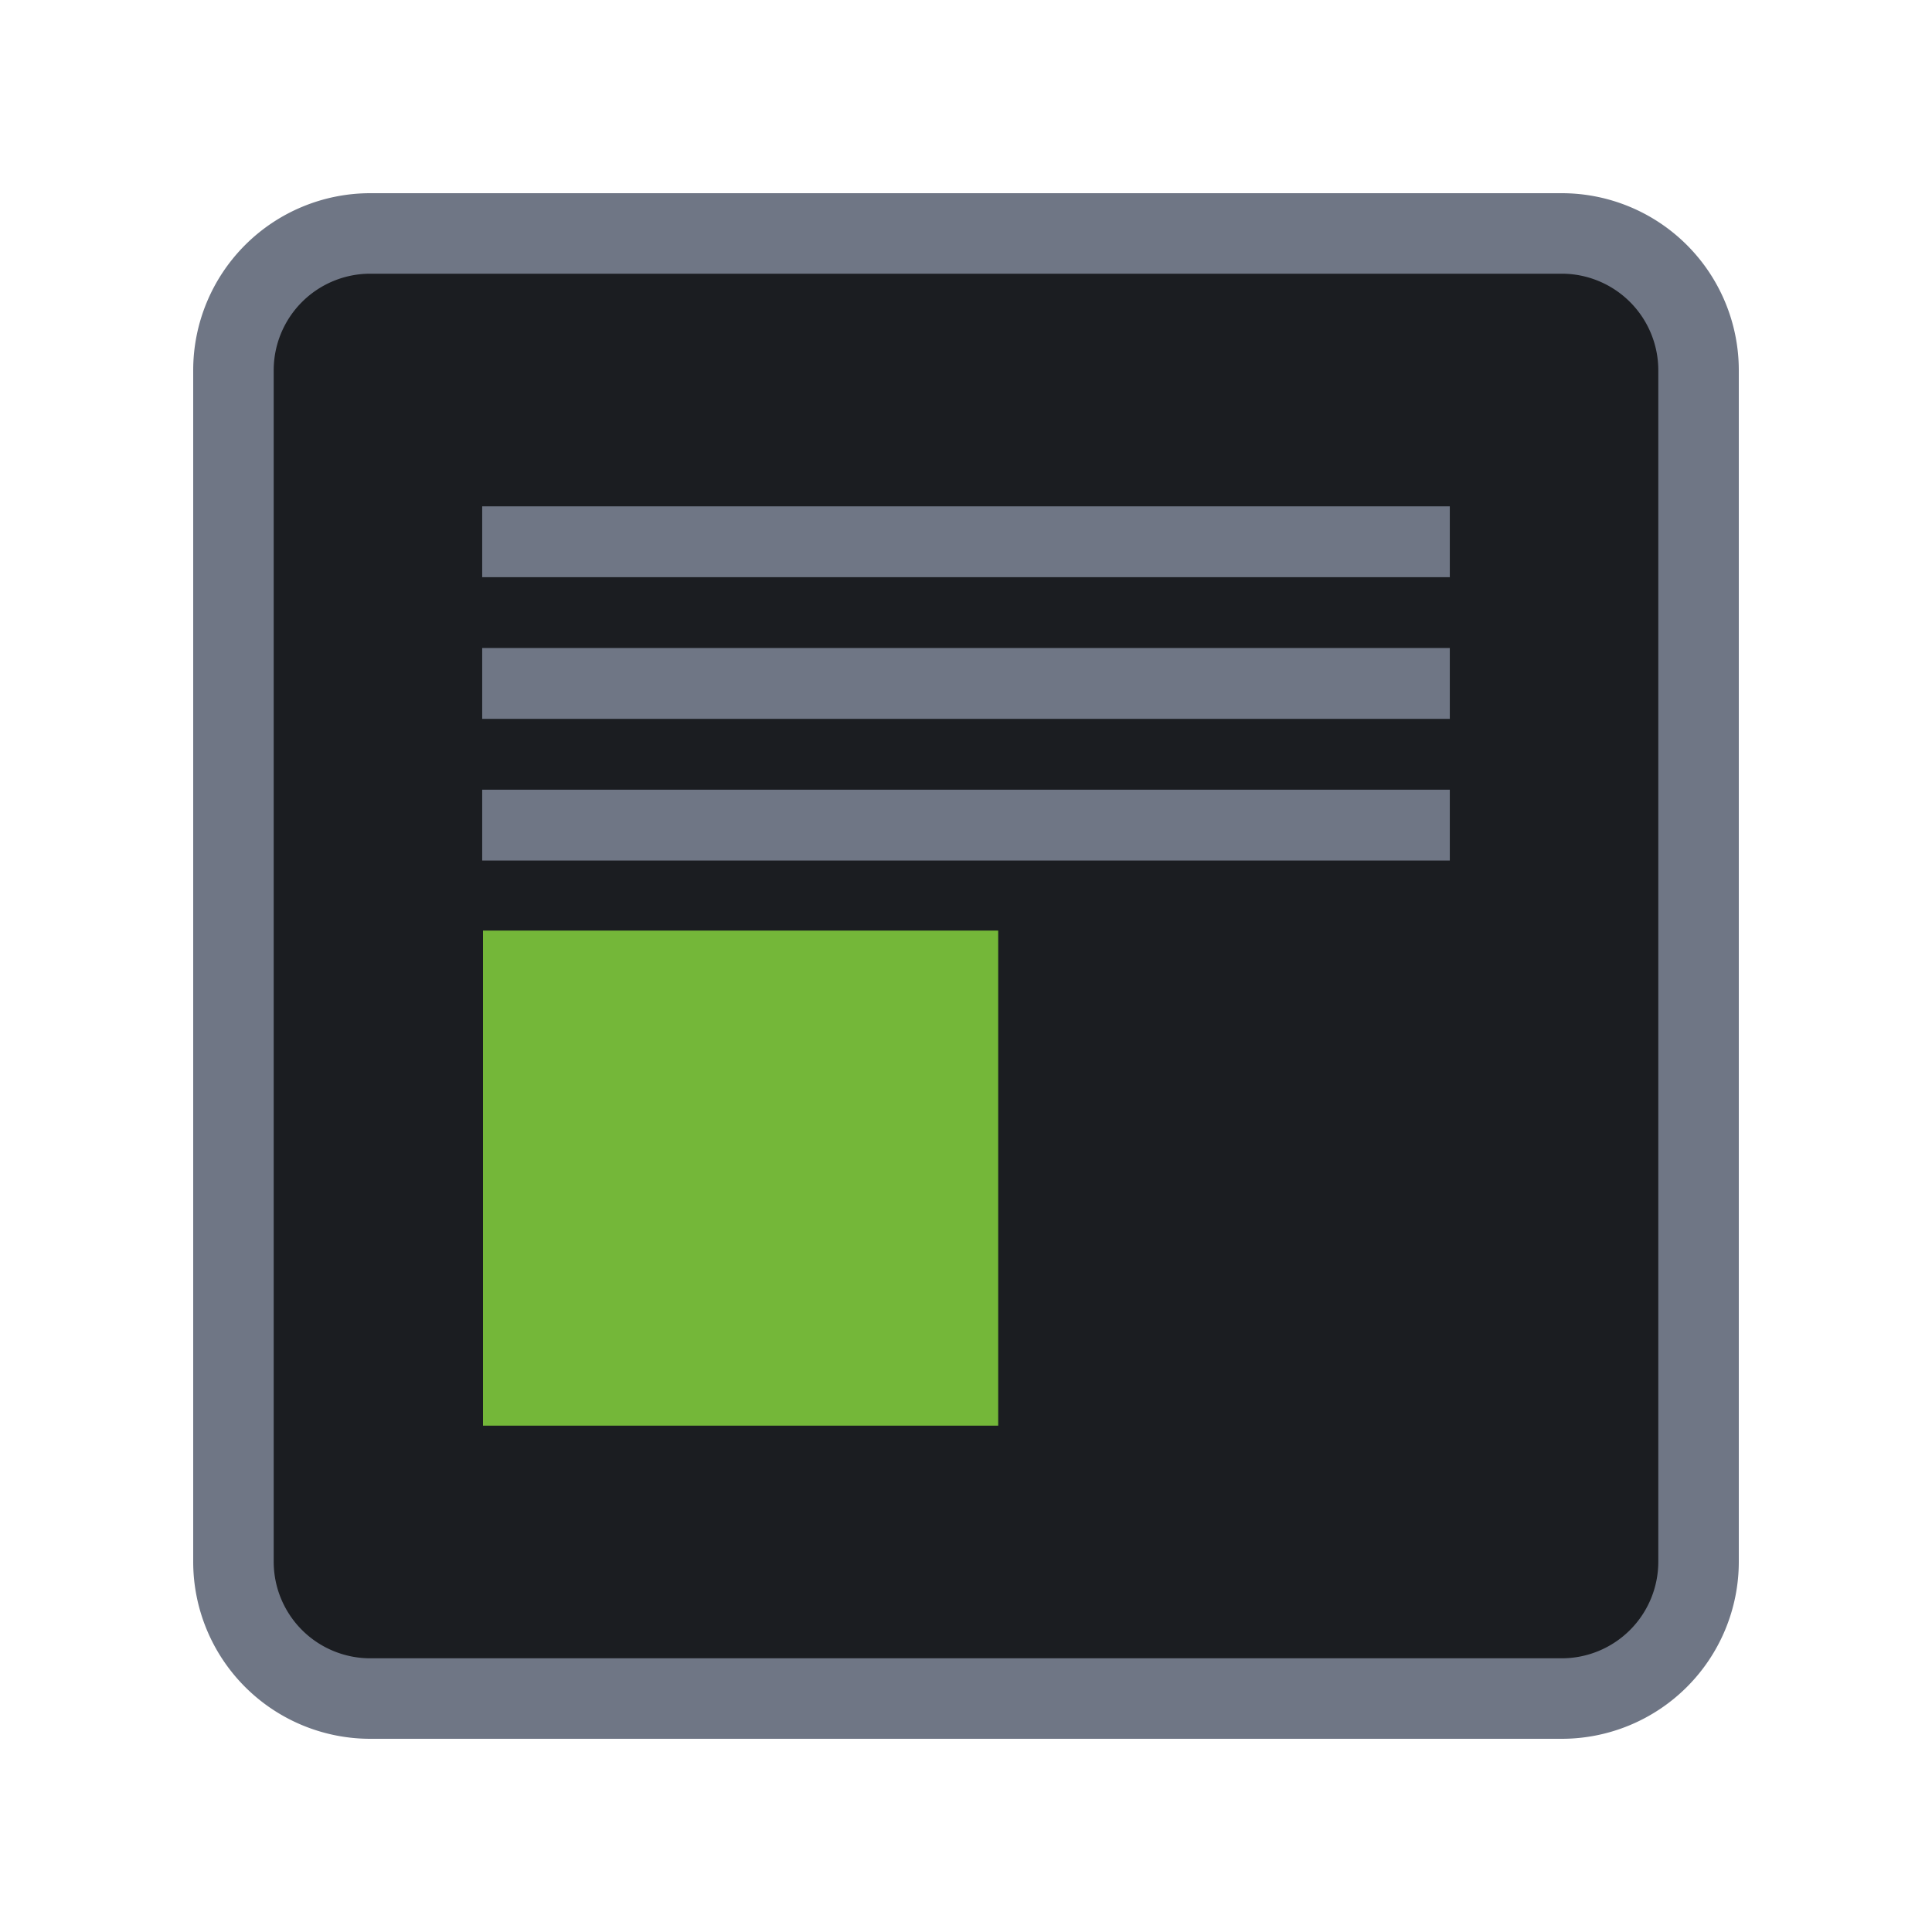
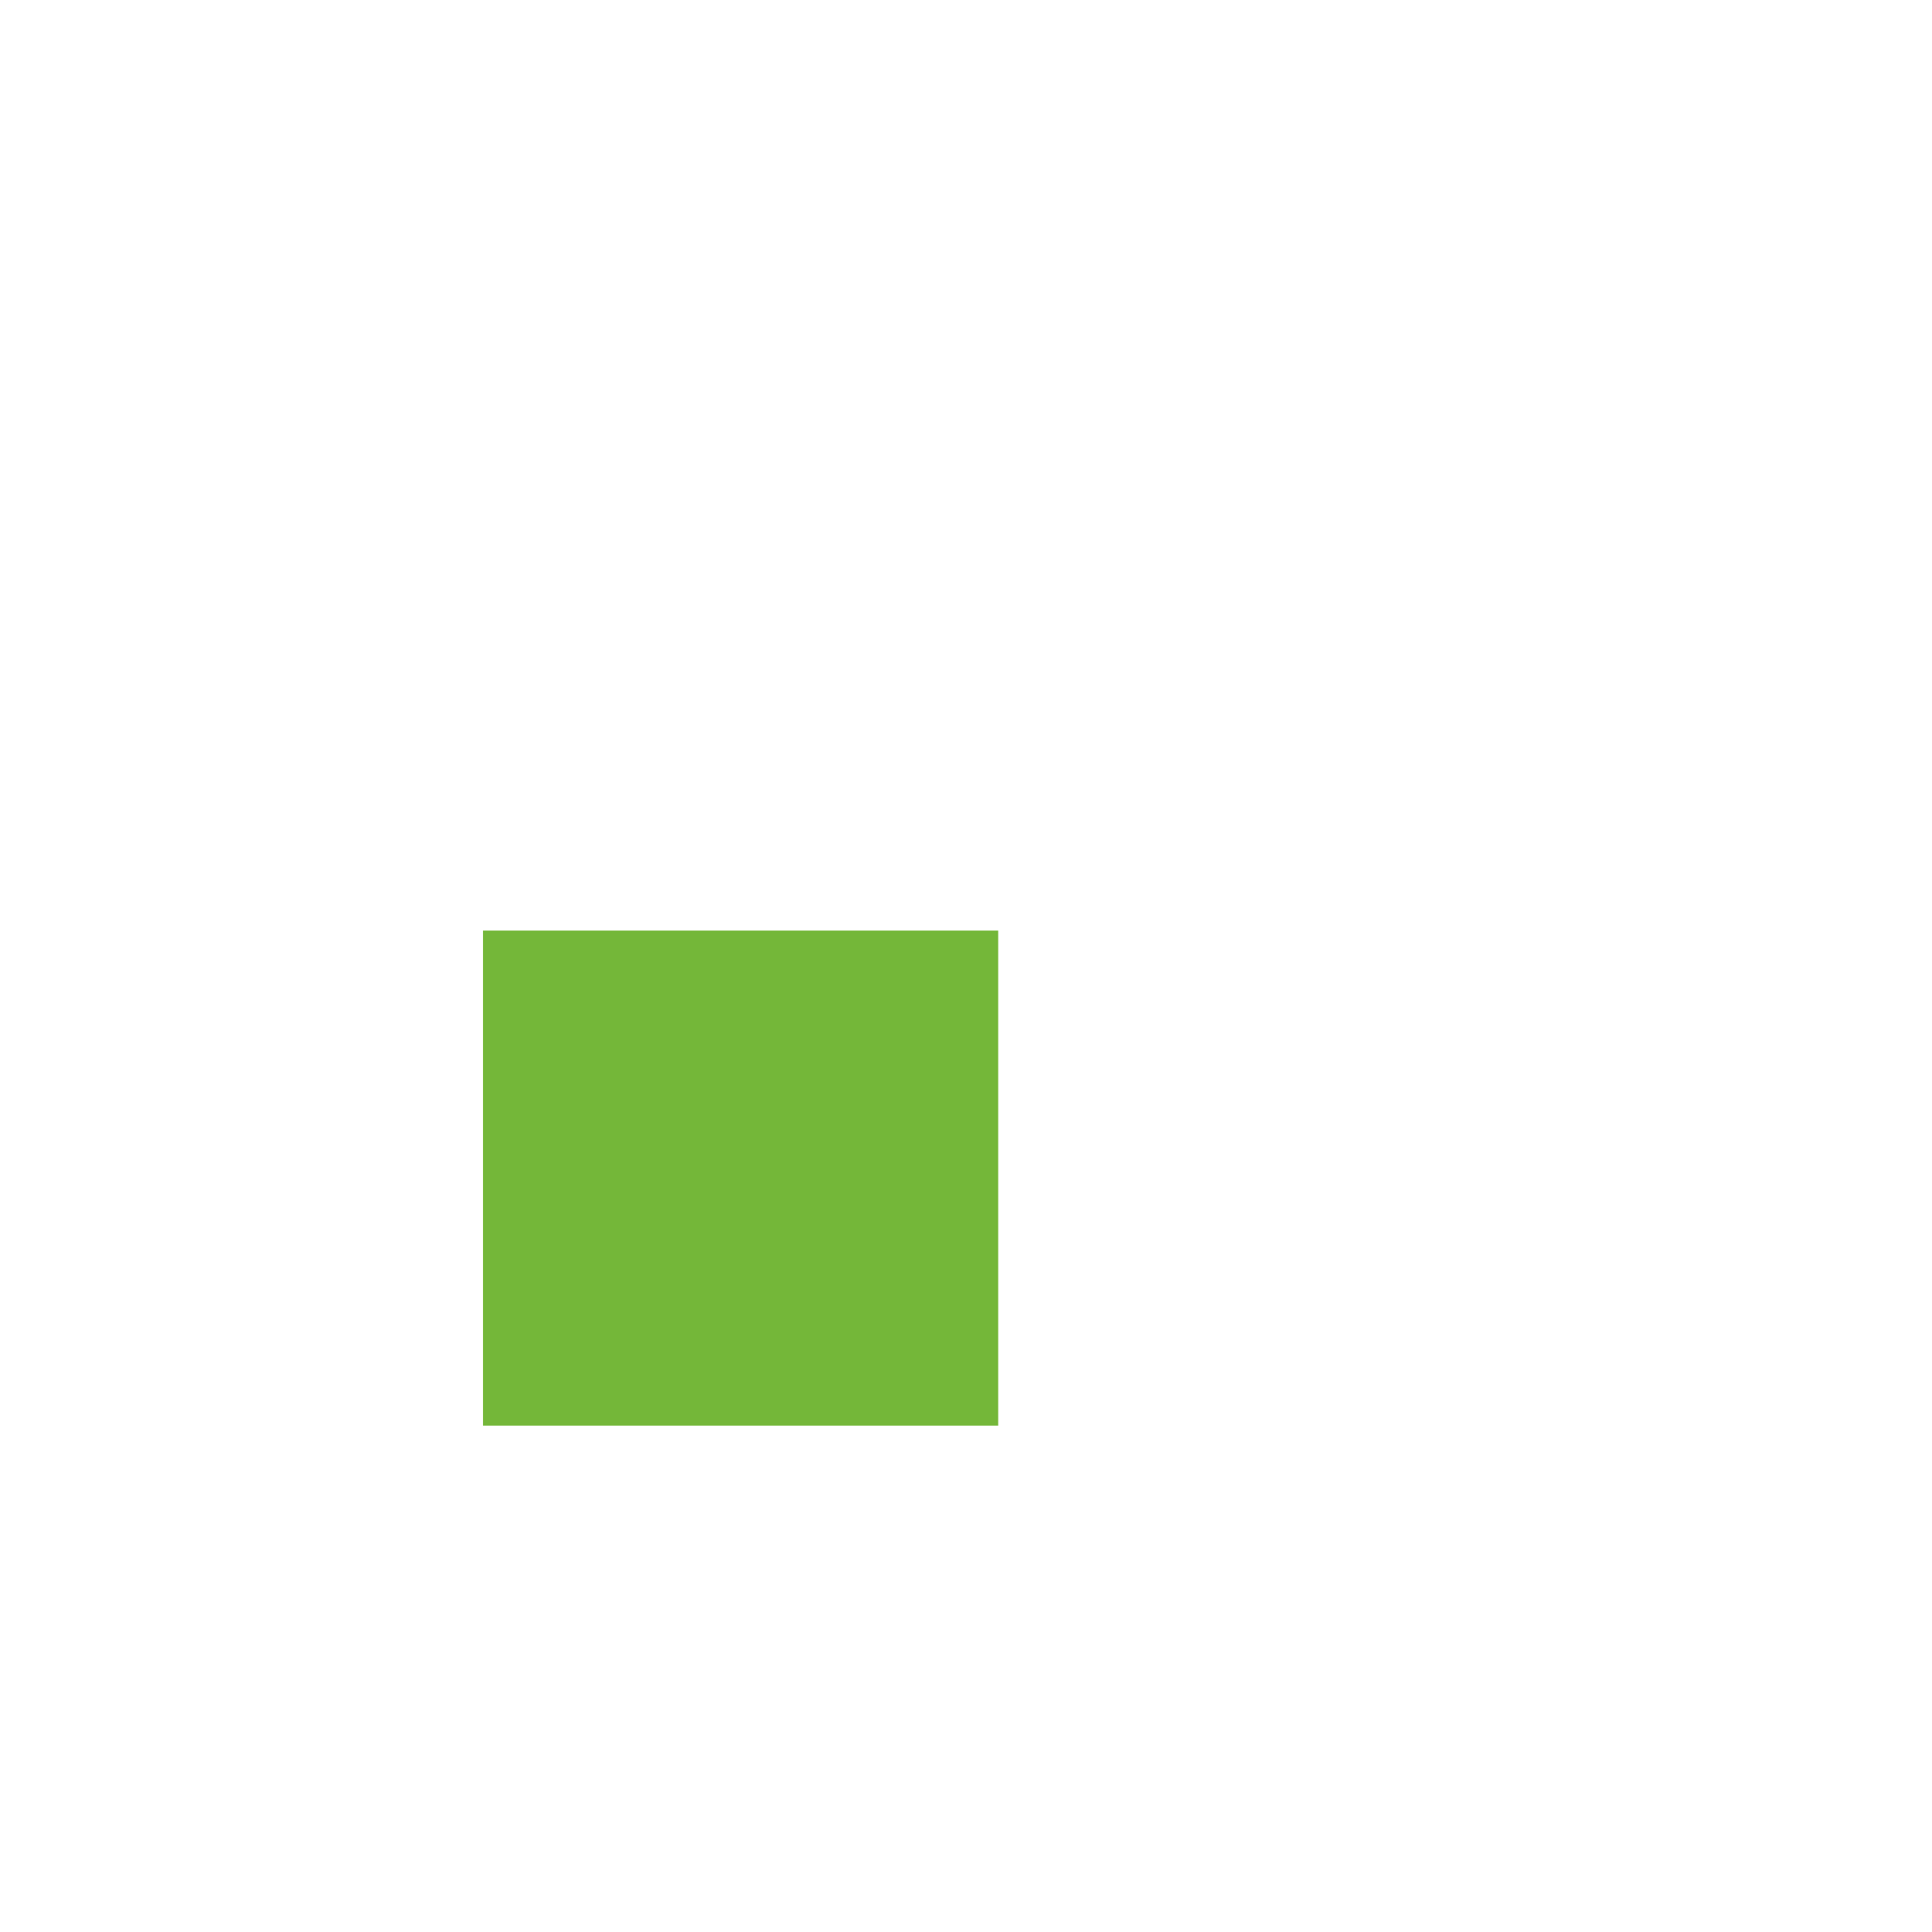
<svg xmlns="http://www.w3.org/2000/svg" width="28" height="28" viewBox="0 0 24 24">
-   <path d="M19.4 2.4a2.2 2.2 0 012.2 2.2v14.8a2.2 2.2 0 01-2.2 2.2H4.6a2.2 2.2 0 01-2.2-2.2V4.6a2.2 2.2 0 012.2-2.2z" fill="#6f7685" />
-   <path d="M19.4 3.4H4.6a1.2 1.2 0 00-1.2 1.2v14.8a1.2 1.2 0 001.2 1.2h14.8a1.2 1.2 0 001.2-1.2V4.6a1.2 1.2 0 00-1.2-1.2" fill="#1b1d21" />
  <path d="M6 11.56h6.4v6.15H6z" fill="#74b739" />
-   <path d="M18.01 8.93H5.99v-.88h12.02v.88zm0-2.64H5.99v.88h12.02v-.88zm0 3.52H5.99v.88h12.02v-.88z" fill="#6f7685" />
</svg>